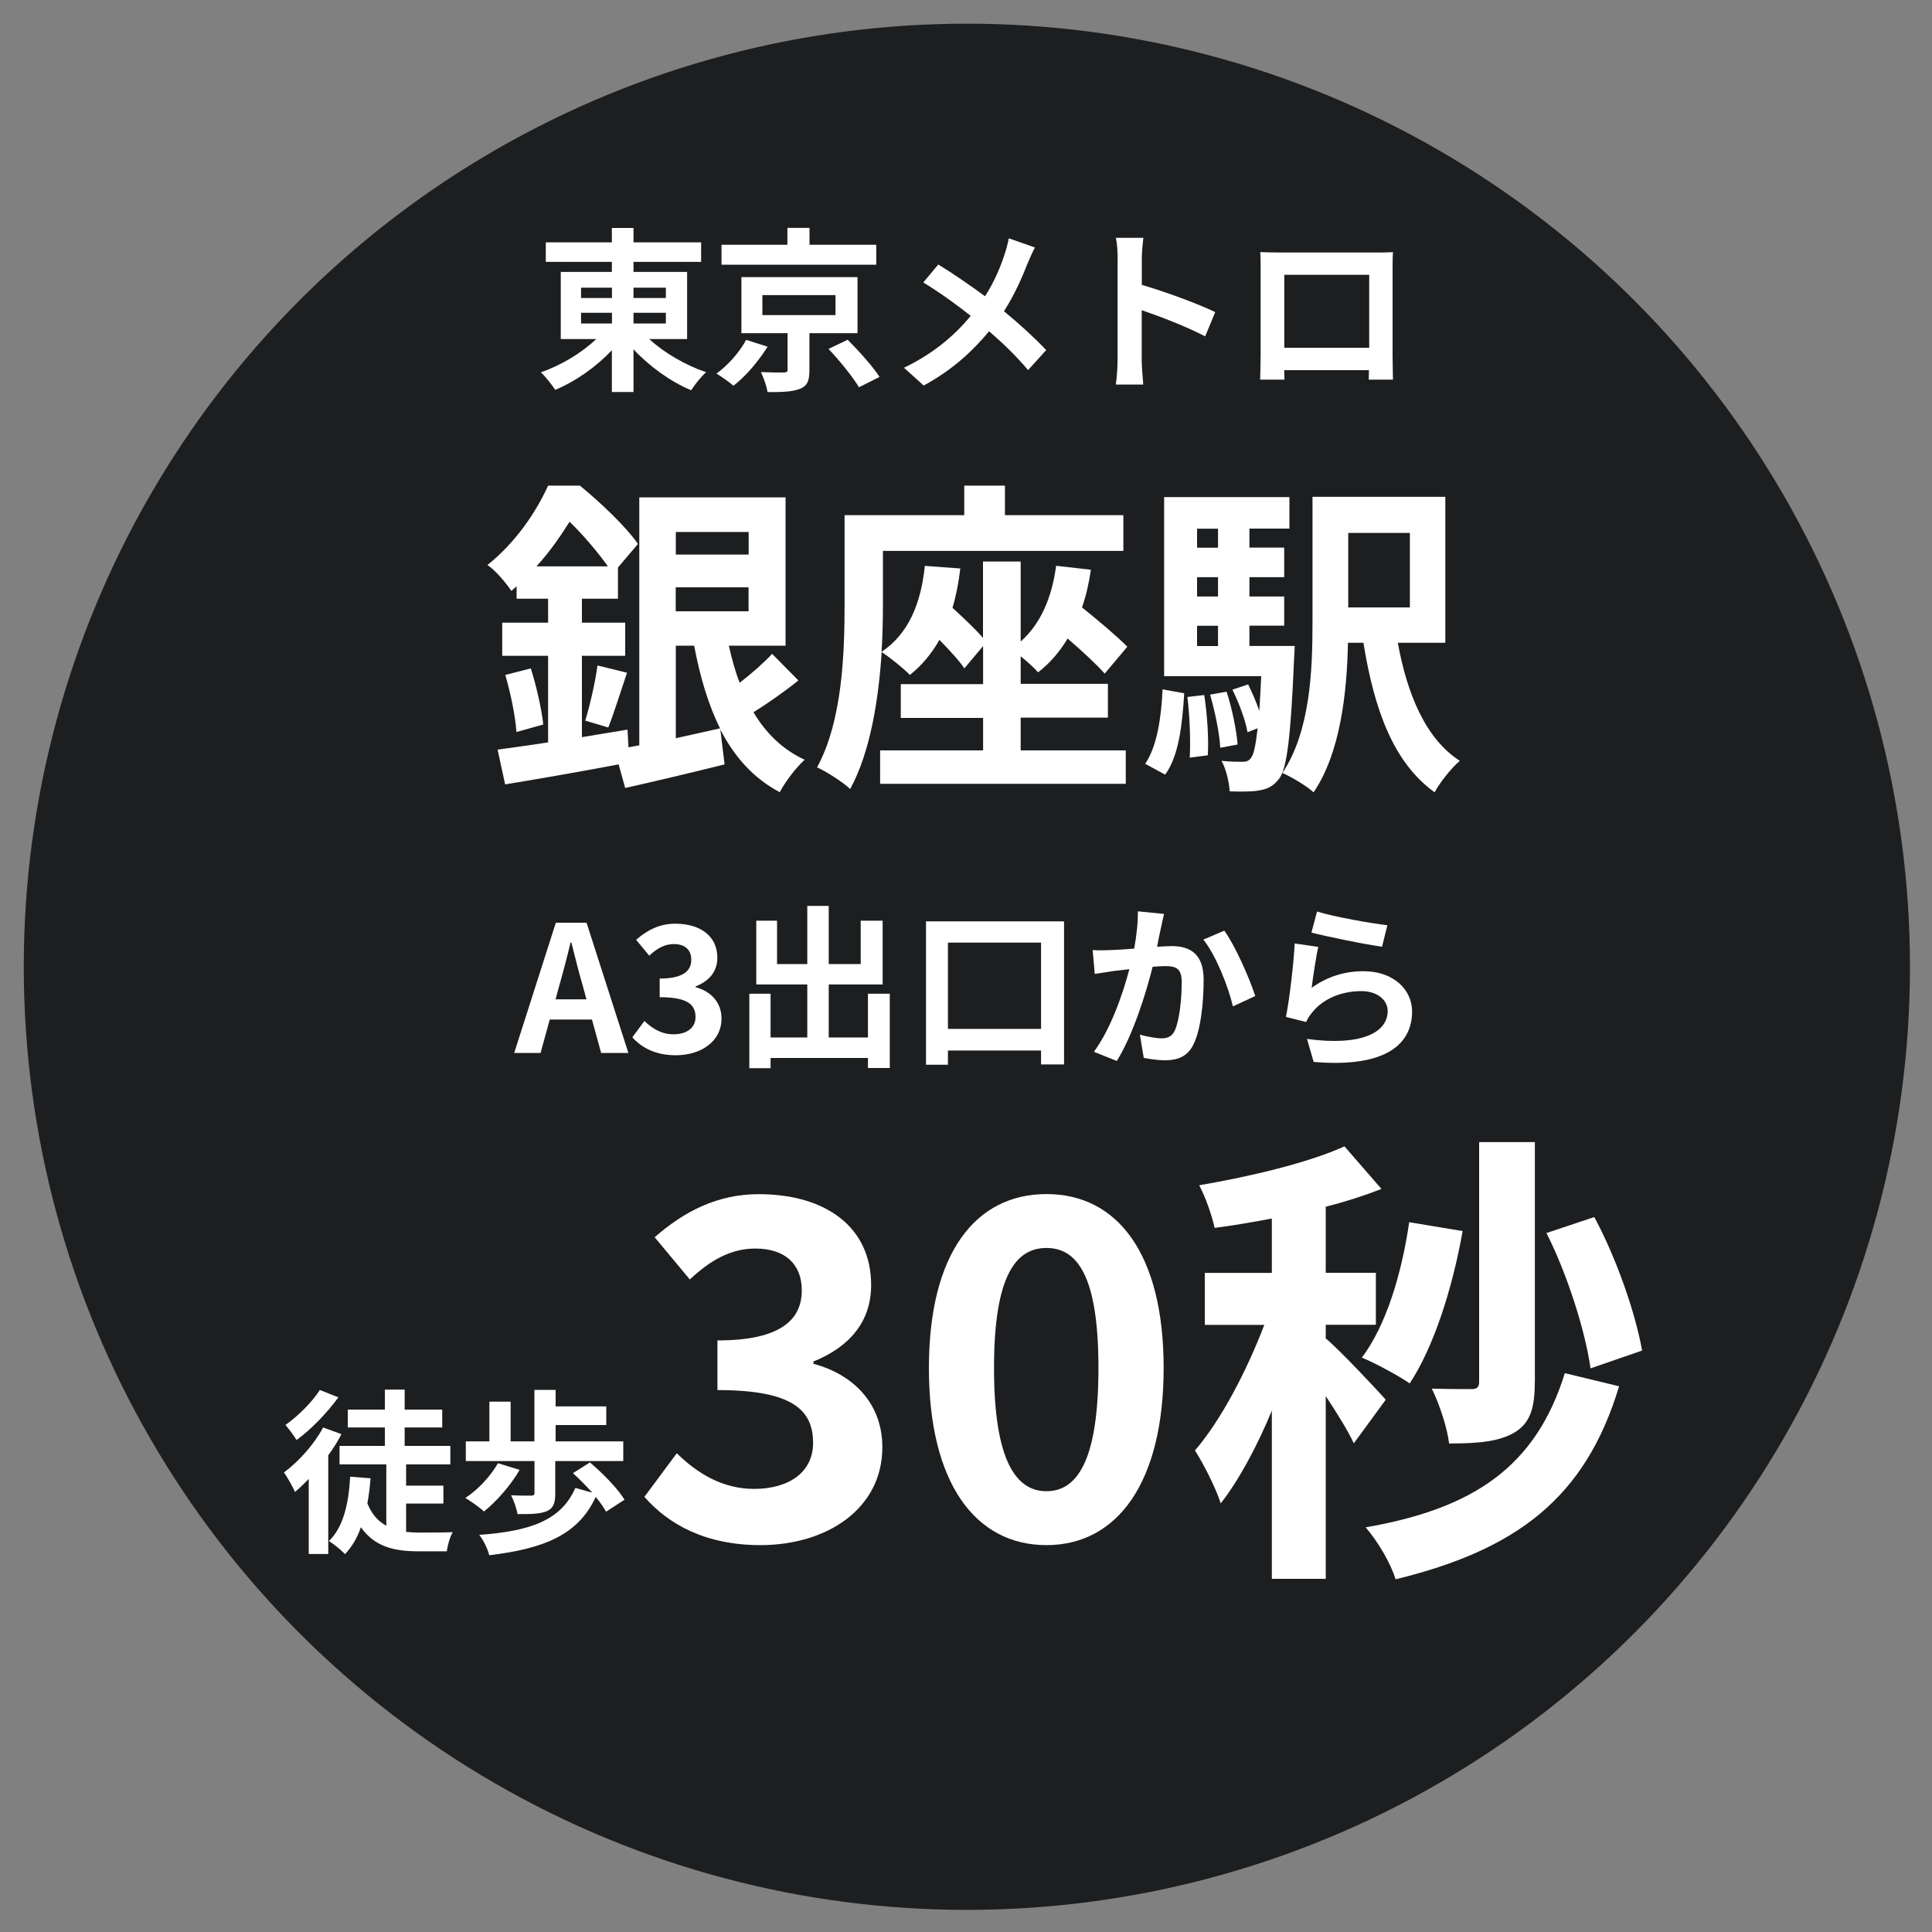
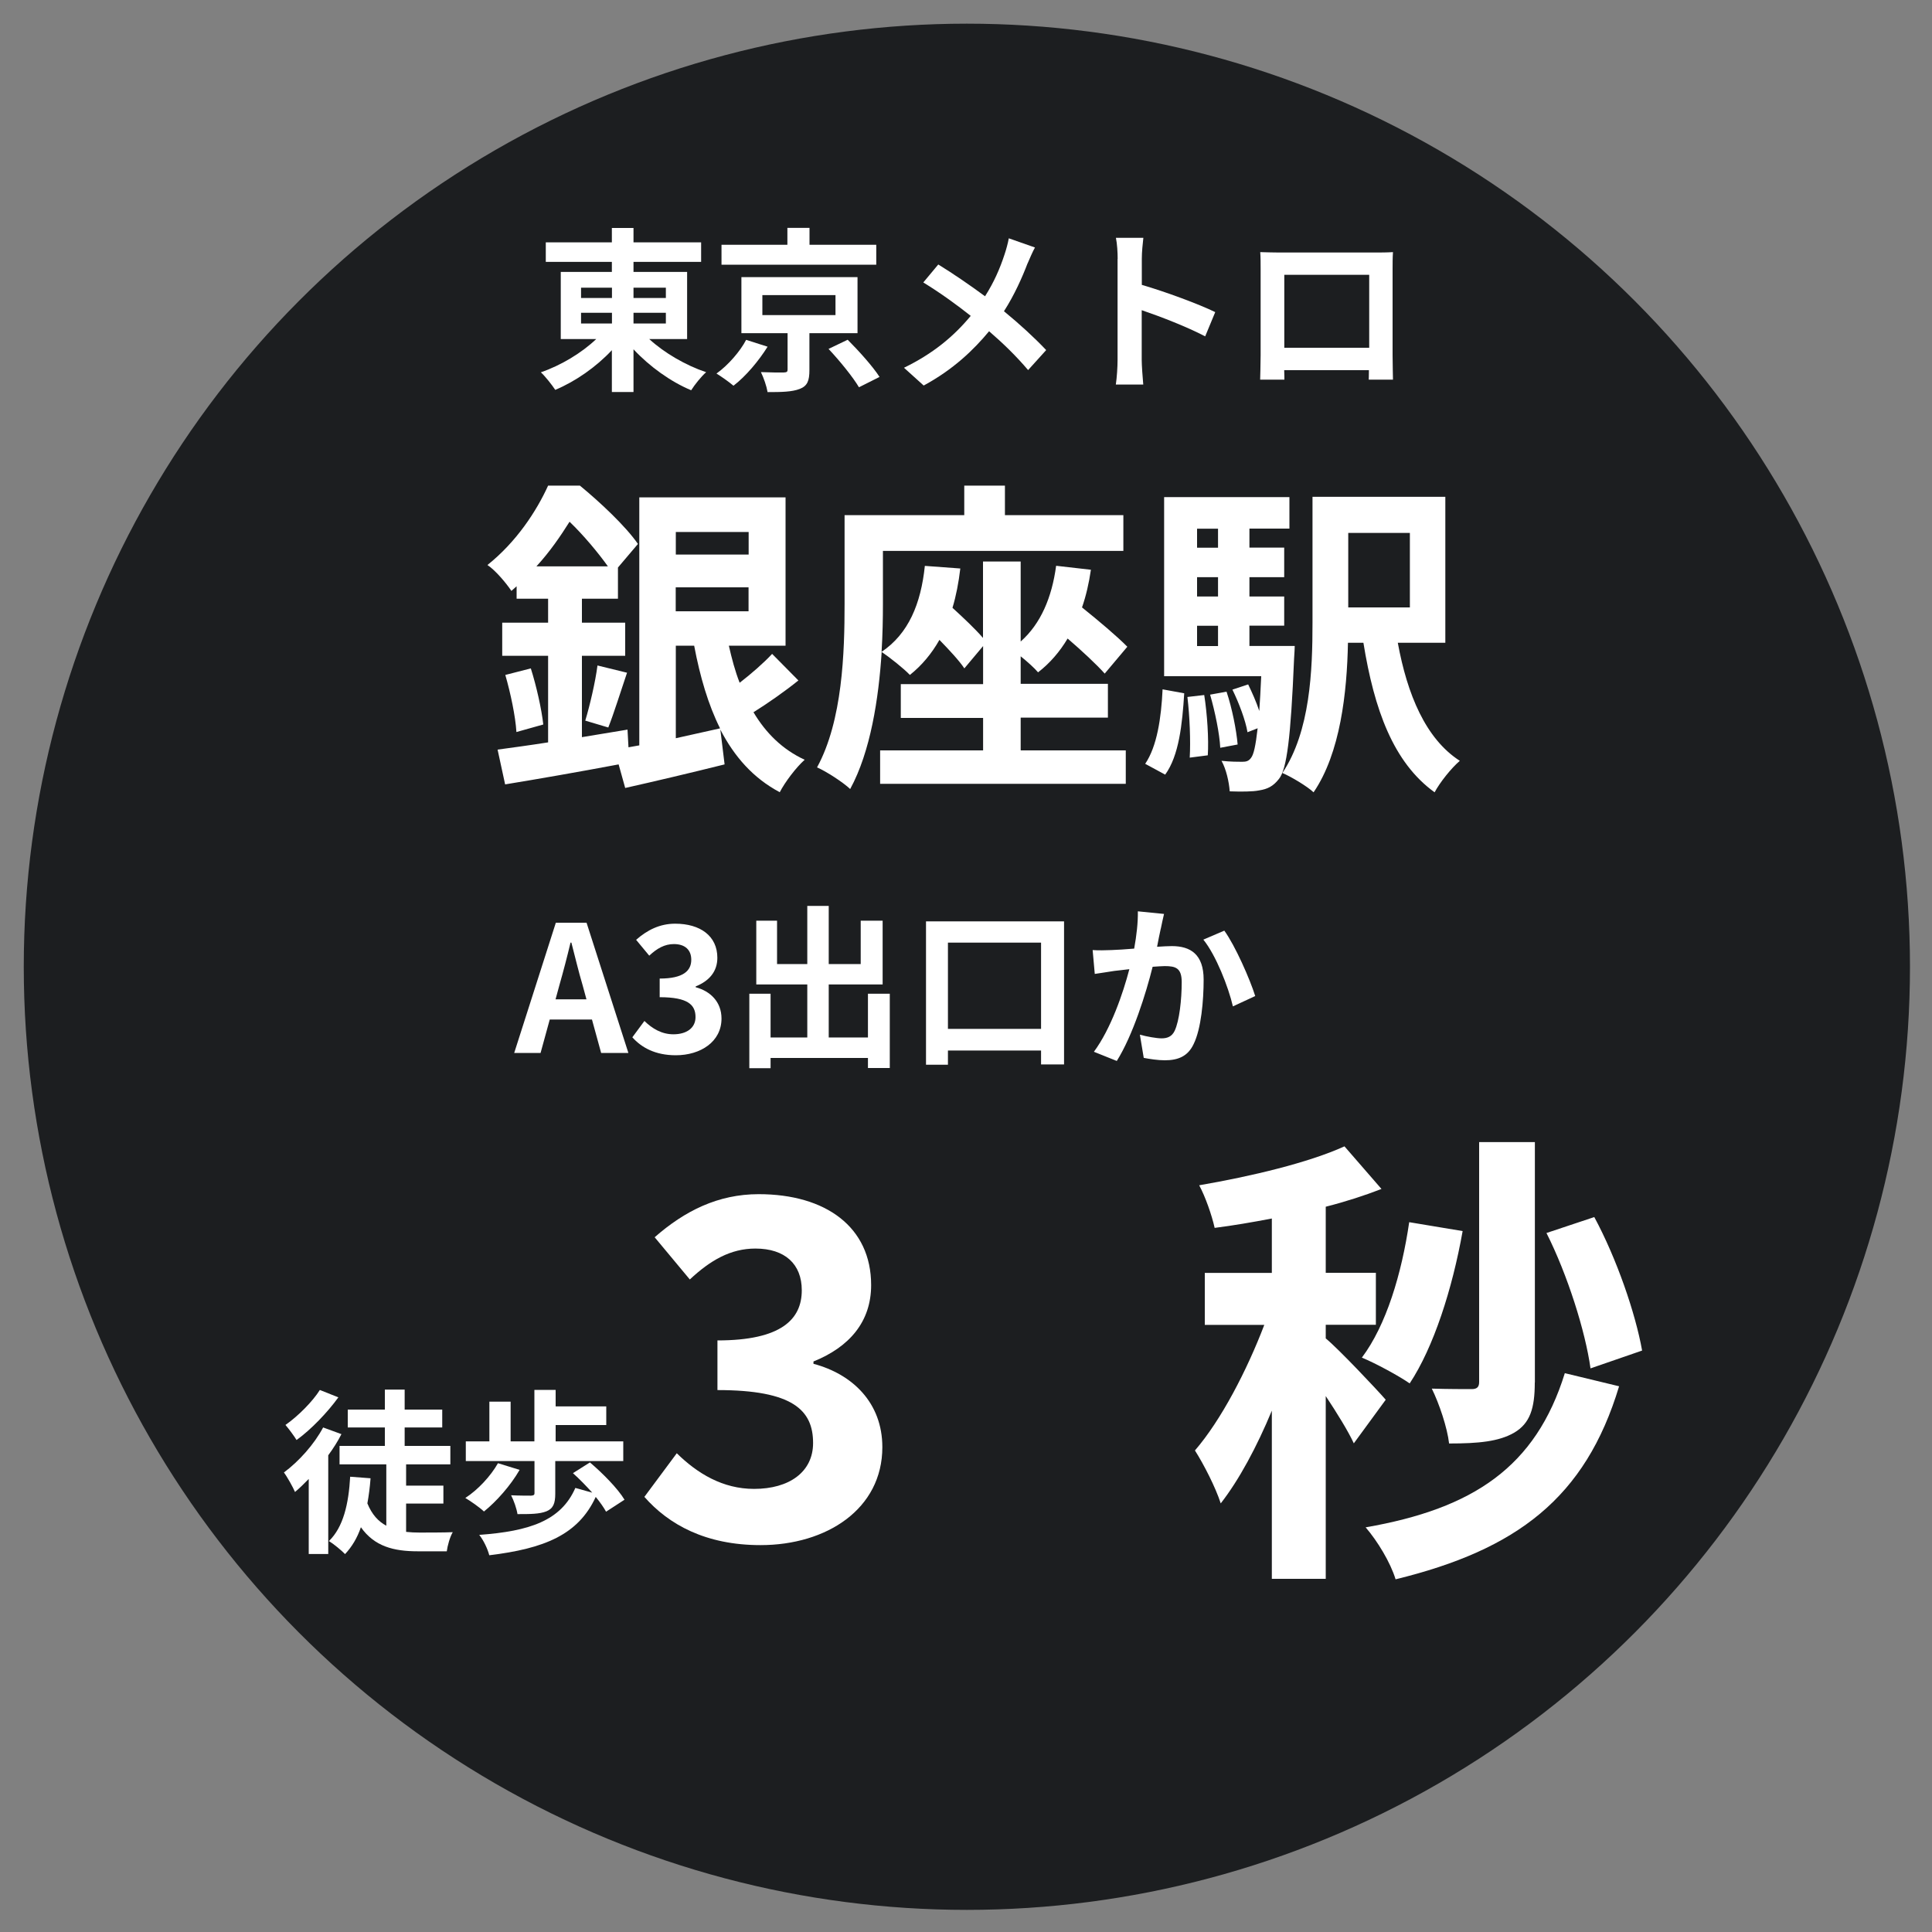
<svg xmlns="http://www.w3.org/2000/svg" height="200" viewBox="0 0 200 200" width="200">
  <rect x="0" y="0" width="200" height="200" fill="#808080" stroke="none" />
  <circle cx="100.09" cy="100.08" fill="#1c1e20" r="97.63" />
  <g fill="#fff">
    <path d="m35.34 148.47c-.38.75-.84 1.47-1.36 2.18v10.22h-2.02v-7.77c-.47.49-.95.95-1.42 1.35-.2-.47-.8-1.56-1.15-2.02 1.55-1.15 3.13-2.91 4.06-4.66l1.89.69zm-.31-3.82c-1.13 1.56-2.82 3.33-4.33 4.42-.27-.44-.82-1.18-1.15-1.56 1.31-.91 2.82-2.44 3.56-3.62l1.91.76zm7.02 13.93c.46.05.91.07 1.38.07.58 0 2.66 0 3.44-.04-.29.47-.55 1.42-.62 1.98h-3c-2.51 0-4.49-.51-5.89-2.49-.38 1.11-.93 2.02-1.64 2.78-.33-.35-1.2-1.07-1.67-1.35 1.49-1.44 2.04-3.84 2.2-6.66l2.11.16c-.07.93-.18 1.78-.33 2.6.47 1.15 1.13 1.87 1.96 2.31v-6.35h-4.84v-1.91h4.69v-1.91h-3.84v-1.85h3.84v-2.07h2.05v2.07h3.89v1.85h-3.89v1.91h4.73v1.91h-4.58v2.2h3.86v1.86h-3.86v2.91z" />
    <path d="m53.79 152.16c-.93 1.62-2.4 3.27-3.69 4.31-.44-.42-1.4-1.09-1.93-1.4 1.31-.85 2.62-2.26 3.38-3.6zm1.54-.91h-7.11v-2.04h2.44v-4.11h2.2v4.11h2.46v-5.33h2.2v1.71h5.24v1.93h-5.24v1.69h7v2.04h-7.04v3.38c0 .98-.2 1.53-.91 1.82-.73.29-1.69.29-3 .29-.09-.58-.38-1.4-.66-1.95.8.04 1.8.04 2.06.04.27-.02.36-.07.36-.25zm7.41 5.24c-.24-.44-.62-.98-1.07-1.53-1.82 3.95-5.37 5.35-11.02 6.04-.18-.69-.6-1.56-1.04-2.11 5.2-.38 8.46-1.46 9.95-4.86l1.75.49c-.64-.71-1.35-1.44-2-2.02l1.76-1.11c1.31 1.11 2.89 2.71 3.58 3.86z" />
    <path d="m66.71 154.95 3.35-4.51c2.13 2.09 4.75 3.69 8 3.69 3.64 0 6.11-1.75 6.11-4.75 0-3.4-2.09-5.48-9.9-5.48v-5.14c6.6 0 8.73-2.18 8.73-5.19 0-2.72-1.75-4.32-4.8-4.32-2.57 0-4.66 1.21-6.79 3.2l-3.64-4.37c3.1-2.72 6.55-4.46 10.77-4.46 6.94 0 11.64 3.4 11.64 9.41 0 3.78-2.23 6.4-5.97 7.91v.24c4.03 1.07 7.13 4.03 7.13 8.63 0 6.4-5.77 10.14-12.61 10.14-5.68 0-9.51-2.13-12.03-5z" />
-     <path d="m96.16 141.61c0-11.84 4.8-18 12.17-18s12.13 6.21 12.13 18-4.75 18.34-12.13 18.34-12.17-6.45-12.17-18.34zm17.55 0c0-9.7-2.28-12.42-5.38-12.42s-5.43 2.72-5.43 12.42 2.33 12.76 5.43 12.76 5.38-3.01 5.38-12.76z" />
    <path d="m140.15 149.42c-.58-1.26-1.75-3.15-2.91-4.9v18.92h-5.58v-17.41c-1.55 3.74-3.4 7.18-5.29 9.6-.53-1.65-1.75-4.03-2.67-5.48 2.72-3.15 5.38-8.29 7.18-13h-6.16v-5.38h6.94v-5.63c-2.04.39-4.03.73-5.92.97-.29-1.31-.97-3.25-1.6-4.41 5.34-.92 11.3-2.33 15.04-4.03l3.83 4.41c-1.75.68-3.69 1.31-5.77 1.84v6.84h5.19v5.38h-5.19v1.41c1.31 1.07 5.29 5.29 6.21 6.35l-3.3 4.51zm11.26-21.97c-1.07 6.01-3.01 12.03-5.48 15.76-1.12-.78-3.54-2.09-4.95-2.67 2.52-3.35 4.12-8.68 4.9-14.02l5.53.92zm16.2 16.05c-3.49 11.59-10.62 16.93-23.14 19.99-.53-1.75-1.89-3.98-3.1-5.38 11.16-1.94 17.61-6.26 20.62-15.96l5.63 1.36zm-8.73-.38c0 2.67-.49 4.22-2.13 5.19-1.6.92-3.69 1.12-6.74 1.12-.19-1.65-1.02-4.12-1.79-5.68 1.7.05 3.49.05 4.12.05.53 0 .78-.19.78-.73v-24.84h5.77v24.88zm5.77-1.46c-.53-3.83-2.38-9.7-4.56-14.02l4.95-1.65c2.33 4.32 4.27 9.99 4.95 13.82l-5.33 1.84z" />
    <path d="m67.22 35.11c1.55 1.42 3.76 2.71 5.88 3.42-.51.44-1.2 1.31-1.55 1.87-2.13-.89-4.31-2.46-5.97-4.24v4.42h-2.24v-4.33c-1.64 1.75-3.75 3.22-5.86 4.11-.35-.53-1.02-1.38-1.49-1.82 2.07-.71 4.22-2 5.73-3.44h-3.67v-6.95h5.29v-1.04h-6.84v-2.02h6.84v-1.49h2.24v1.49h7v2.02h-7v1.04h5.55v6.95h-3.91zm-7.07-4.26h3.2v-1.07h-3.2zm0 2.64h3.2v-1.11h-3.2zm5.43-3.71v1.07h3.35v-1.07zm3.35 2.6h-3.35v1.11h3.35z" />
    <path d="m79.46 35.89c-.91 1.46-2.25 3.06-3.53 4.04-.47-.4-1.27-.96-1.76-1.26 1.22-.87 2.47-2.33 3.07-3.49zm11.25-8.49h-16.02v-2.06h6.82v-1.75h2.29v1.75h6.91zm-6.92 7.07v3.84c0 1.09-.2 1.64-1 1.95s-1.87.33-3.33.33c-.11-.64-.4-1.47-.69-2.07.93.04 2.07.05 2.36.04.33-.02.4-.07.4-.31v-3.76h-4.78v-5.8h12.02v5.8h-4.98zm-4.87-1.85h7.57v-2.07h-7.57zm8.84 2.56c1.13 1.13 2.6 2.76 3.29 3.84l-2.13 1.07c-.62-1.05-2-2.75-3.15-3.97l1.98-.95z" />
    <path d="m106.37 27.27c-.55 1.44-1.36 3.27-2.44 4.95 1.6 1.31 3.13 2.71 4.37 4.02l-1.87 2.07c-1.27-1.49-2.58-2.76-4.04-4.02-1.6 1.93-3.69 3.95-6.77 5.62l-2.04-1.84c2.96-1.44 5.11-3.2 6.91-5.37-1.31-1.04-3.06-2.33-4.91-3.46l1.55-1.86c1.46.89 3.37 2.2 4.84 3.29.93-1.46 1.55-2.89 2.02-4.33.16-.47.36-1.2.44-1.67l2.71.95c-.24.42-.58 1.22-.76 1.64z" />
    <path d="m115.7 26.8c0-.64-.05-1.55-.18-2.18h2.84c-.07.64-.16 1.44-.16 2.18v2.69c2.44.71 5.93 2 7.6 2.82l-1.04 2.51c-1.87-.98-4.6-2.04-6.57-2.71v5.15c0 .53.09 1.8.16 2.55h-2.84c.11-.73.18-1.82.18-2.55v-10.46z" />
    <path d="m132.4 26.14h10c.45 0 1.15 0 1.8-.04-.04.55-.04 1.22-.04 1.76v8.91c0 .71.04 2.46.04 2.53h-2.51s.02-.45.02-.98h-8.77c.02.51.02.93.02.98h-2.51c0-.09.05-1.67.05-2.55v-8.89c0-.51 0-1.25-.04-1.76.75.02 1.44.04 1.93.04zm.55 9.86h8.79v-7.55h-8.79z" />
    <path d="m82.65 70.44c-1.43 1.15-3.19 2.38-4.65 3.29 1.29 2.17 3.02 3.87 5.3 4.92-.88.78-2.04 2.31-2.58 3.36-2.75-1.46-4.69-3.67-6.15-6.48l.44 3.6c-3.53.88-7.3 1.77-10.29 2.44l-.68-2.44c-4.14.78-8.45 1.53-11.75 2.07l-.78-3.6c1.46-.2 3.26-.44 5.23-.75v-8.96h-4.75v-3.43h4.75v-2.48h-3.26v-1.29l-.54.48c-.54-.81-1.66-2.14-2.48-2.68 3.02-2.41 5.09-5.6 6.28-8.22h3.29c2.07 1.7 4.75 4.21 6.01 6.04l-2.07 2.44v3.23h-3.73v2.48h4.48v3.43h-4.48v8.42c1.56-.27 3.16-.51 4.72-.78l.1 1.83 1.12-.2v-25.67h15.14v15.35h-5.87c.31 1.36.65 2.65 1.12 3.84 1.19-.92 2.51-2.07 3.36-2.99zm-27.7-1.25c.58 1.83 1.12 4.24 1.29 5.81l-2.78.78c-.1-1.63-.61-4.04-1.15-5.91l2.65-.68zm7.98-10.56c-1.02-1.43-2.55-3.26-3.97-4.62-.92 1.46-2 3.06-3.43 4.62zm-2.34 15.96c.47-1.56 1.05-4.04 1.26-5.7l3.06.75c-.68 2-1.36 4.21-1.94 5.67l-2.38-.71zm9.37-19.52v2.34h7.54v-2.34zm7.53 8.21v-2.48h-7.54v2.48zm-7.53 13.14c1.49-.34 3.06-.68 4.58-1.02-1.22-2.44-2.07-5.33-2.68-8.56h-1.9v9.57z" />
    <path d="m105.68 77.68h10.86v3.46h-25.43v-3.46h10.66v-3.36h-8.52v-3.5h8.52v-3.94l-1.94 2.31c-.54-.81-1.56-1.9-2.58-2.95-.81 1.43-1.83 2.65-3.06 3.63-.61-.65-2.1-1.83-2.92-2.38-.31 4.82-1.15 10.32-3.26 14.19-.71-.68-2.48-1.83-3.43-2.24 2.65-4.85 2.85-11.95 2.85-16.91v-9.2h12.39v-3.06h4.21v3.06h12.26v3.7h-24.89v5.53c0 1.46-.03 3.12-.14 4.92 2.78-1.87 4.07-4.96 4.48-8.9l3.67.27c-.17 1.46-.44 2.85-.81 4.07 1.15 1.05 2.38 2.21 3.16 3.12v-7.91h3.9v8.28c2.07-1.83 3.23-4.55 3.67-7.84l3.6.41c-.2 1.39-.51 2.72-.92 3.9 1.73 1.39 3.63 2.99 4.69 4.07l-2.34 2.78c-.88-.98-2.34-2.34-3.84-3.63-.81 1.36-1.83 2.55-3.06 3.5-.37-.44-1.09-1.09-1.8-1.66v2.85h9.03v3.5h-9.03v3.36z" />
    <path d="m118.55 79.07c1.22-1.8 1.66-4.72 1.8-7.71l2.24.41c-.2 3.19-.54 6.45-1.97 8.42zm15.48-12.19s-.03.92-.07 1.36c-.34 8.15-.75 11.37-1.56 12.39-.61.78-1.19 1.05-2.04 1.19-.71.14-1.83.14-3.06.1-.07-.98-.37-2.31-.85-3.16.95.1 1.73.1 2.14.1s.68-.07.92-.41c.27-.34.47-1.22.68-3.06l-1.05.41c-.2-1.22-.88-3.02-1.56-4.41l1.63-.54c.41.85.85 1.83 1.15 2.75.07-1.02.14-2.21.2-3.6h-10.05v-18.54h12.97v3.26h-4.14v1.97h3.6v3.06h-3.6v2h3.6v3.02h-3.6v2.1h4.68zm-9.37 5.06c.31 1.97.48 4.58.37 6.25l-1.87.24c.1-1.7 0-4.28-.24-6.28l1.73-.2zm-.74-17.21v1.97h2.17v-1.97zm2.17 5.02h-2.17v2h2.17zm-2.17 7.13h2.17v-2.1h-2.17zm3.05 4.72c.58 1.73 1.02 3.97 1.15 5.47l-1.8.34c-.07-1.46-.54-3.73-1.05-5.5zm17.73-5.06c.98 5.36 2.89 9.95 6.42 12.22-.88.75-2.07 2.24-2.61 3.26-4.28-3.09-6.25-8.56-7.37-15.48h-1.6c-.1 5.13-.78 11.41-3.56 15.48-.64-.61-2.34-1.63-3.23-2 2.89-4.31 3.12-10.63 3.12-15.55v-13.04h13.75v15.11zm-5.13-11.37v7.71h6.38v-7.71z" />
    <path d="m57.56 95.52h3.16l4.33 13.48h-2.82l-.95-3.46h-4.37l-.95 3.46h-2.73l4.31-13.48zm-.05 7.93h3.2l-.4-1.47c-.42-1.4-.78-2.95-1.16-4.4h-.09c-.35 1.47-.75 3-1.15 4.4z" />
    <path d="m65.46 107.38 1.25-1.69c.8.78 1.78 1.38 3 1.38 1.36 0 2.29-.65 2.29-1.78 0-1.27-.78-2.06-3.71-2.06v-1.93c2.47 0 3.27-.82 3.27-1.95 0-1.02-.65-1.62-1.8-1.62-.96 0-1.75.45-2.55 1.2l-1.36-1.64c1.16-1.02 2.46-1.67 4.04-1.67 2.6 0 4.37 1.27 4.37 3.53 0 1.42-.84 2.4-2.24 2.96v.09c1.51.4 2.67 1.51 2.67 3.24 0 2.4-2.17 3.8-4.73 3.8-2.13 0-3.56-.8-4.51-1.87z" />
    <path d="m92.11 102.87v7.69h-2.26v-1.04h-10.08v1.06h-2.2v-7.71h2.2v4.53h3.8v-5.49h-5.28v-6.6h2.15v4.49h3.13v-6.02h2.22v6.02h3.31v-4.49h2.27v6.6h-5.58v5.49h4.06v-4.53z" />
    <path d="m110.15 95.38v14.81h-2.38v-1.44h-9.64v1.47h-2.27v-14.84h14.3zm-2.38 11.13v-8.93h-9.64v8.93z" />
    <path d="m120.16 96.14c-.13.55-.25 1.22-.38 1.87.6-.04 1.15-.07 1.53-.07 1.93 0 3.29.85 3.29 3.47 0 2.15-.25 5.09-1.04 6.68-.6 1.27-1.62 1.67-2.98 1.67-.71 0-1.56-.13-2.18-.25l-.4-2.4c.71.2 1.75.38 2.24.38.6 0 1.07-.18 1.36-.78.49-1.04.73-3.24.73-5.04 0-1.46-.62-1.66-1.76-1.66-.29 0-.75.04-1.25.07-.69 2.76-2.04 7.08-3.71 9.75l-2.37-.95c1.76-2.38 3.02-6.06 3.67-8.55-.66.07-1.22.15-1.56.18-.51.09-1.47.22-2.02.31l-.22-2.47c.65.05 1.27.02 1.95 0 .56-.02 1.42-.07 2.35-.15.25-1.38.4-2.71.38-3.86l2.71.27c-.11.47-.24 1.05-.33 1.51zm9.78 6.97-2.31 1.07c-.47-2.02-1.76-5.31-3.06-6.91l2.17-.93c1.13 1.56 2.66 5.04 3.2 6.77z" />
-     <path d="m135.77 102.27c1.66-1.2 3.46-1.73 5.37-1.73 3.18 0 5.04 1.96 5.04 4.17 0 3.31-2.62 5.86-10.19 5.22l-.69-2.38c5.46.75 8.35-.58 8.35-2.89 0-1.18-1.13-2.06-2.71-2.06-2.05 0-3.91.76-5.06 2.15-.33.4-.51.69-.67 1.05l-2.09-.53c.36-1.78.78-5.35.91-7.6l2.44.35c-.24 1-.56 3.22-.69 4.26zm7.85-6.49-.55 2.22c-1.84-.24-5.89-1.09-7.31-1.46l.58-2.18c1.73.55 5.69 1.24 7.28 1.42z" />
  </g>
</svg>